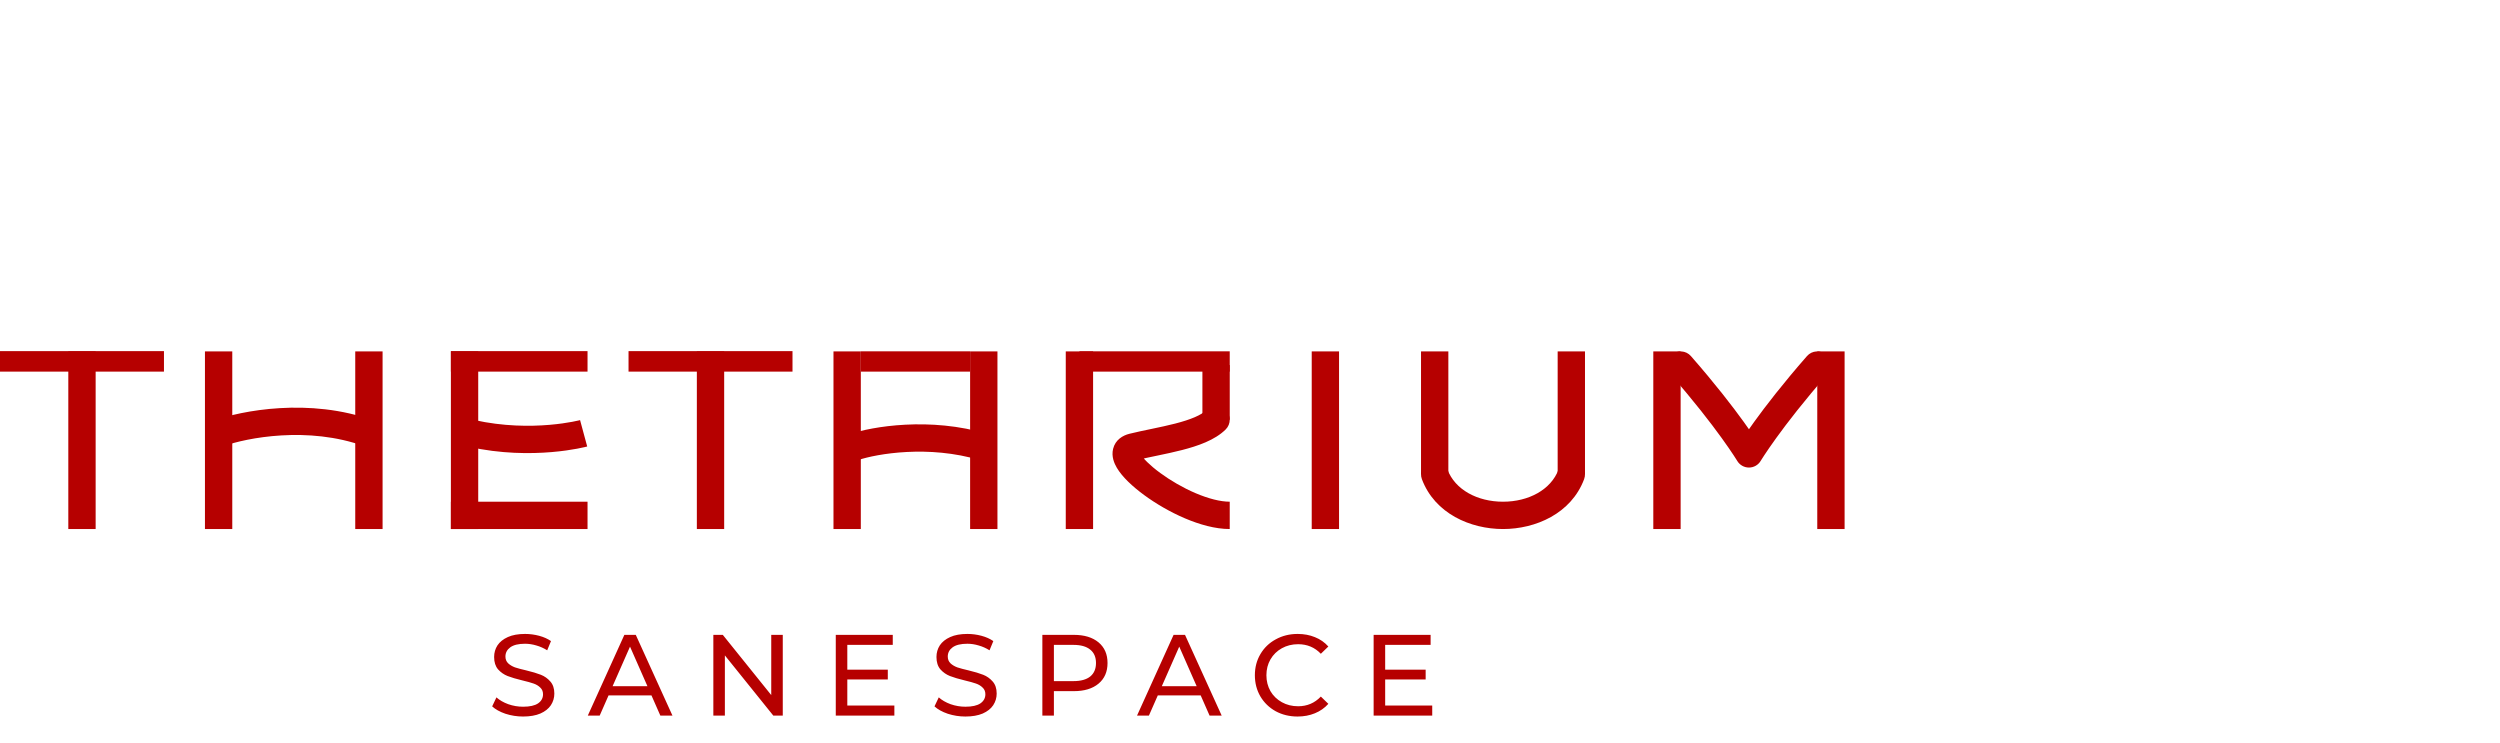
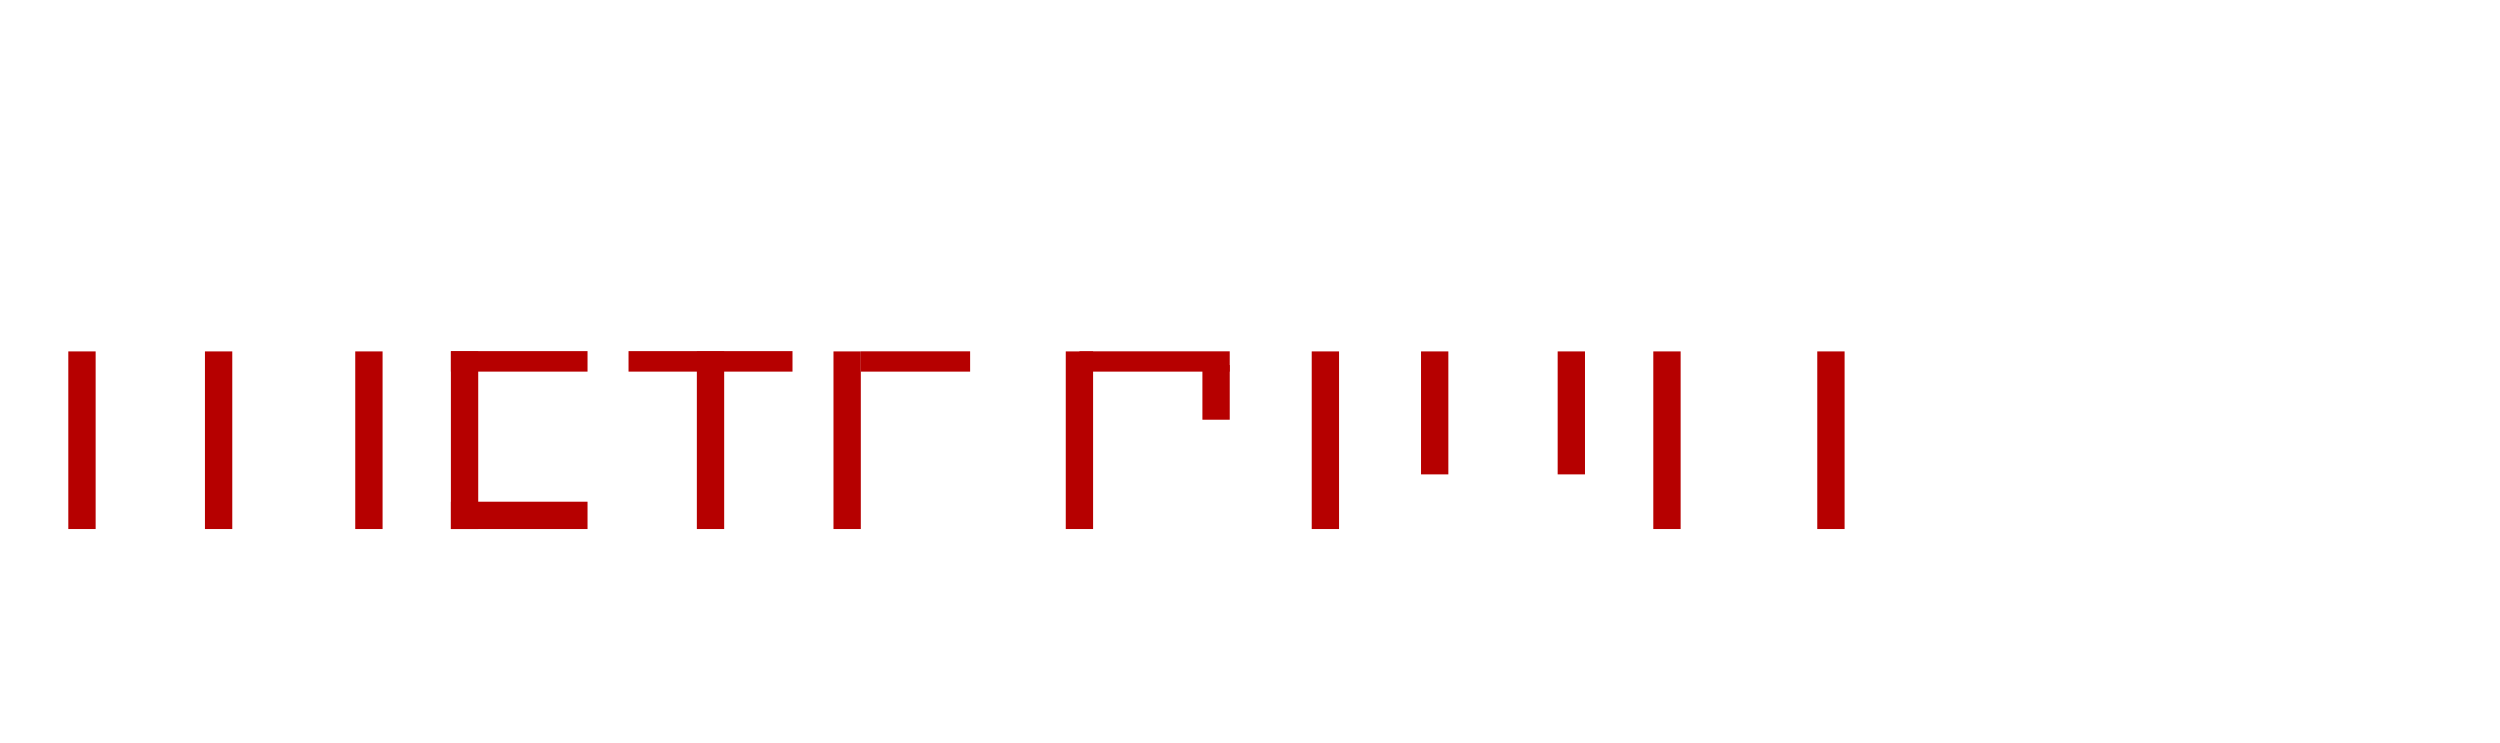
<svg xmlns="http://www.w3.org/2000/svg" width="249" height="74" viewBox="0 0 249 74" fill="none">
  <g clip-path="url(#clip0)">
-     <path d="M52.099 71.366C51.494 71.366 50.908 71.274 50.341 71.09C49.782 70.898 49.342 70.653 49.02 70.355L49.445 69.459C49.751 69.734 50.142 69.96 50.617 70.136C51.099 70.305 51.593 70.389 52.099 70.389C52.765 70.389 53.263 70.278 53.592 70.056C53.922 69.826 54.086 69.524 54.086 69.148C54.086 68.873 53.994 68.651 53.81 68.482C53.634 68.306 53.412 68.172 53.144 68.08C52.884 67.988 52.512 67.885 52.03 67.77C51.425 67.624 50.934 67.479 50.559 67.333C50.192 67.188 49.874 66.966 49.606 66.667C49.345 66.361 49.215 65.951 49.215 65.438C49.215 65.009 49.326 64.622 49.548 64.278C49.778 63.933 50.123 63.657 50.582 63.45C51.042 63.243 51.612 63.14 52.294 63.14C52.769 63.14 53.236 63.201 53.696 63.324C54.155 63.447 54.55 63.623 54.879 63.852L54.5 64.771C54.163 64.557 53.803 64.396 53.42 64.289C53.037 64.174 52.662 64.117 52.294 64.117C51.643 64.117 51.153 64.235 50.824 64.473C50.502 64.71 50.341 65.016 50.341 65.392C50.341 65.668 50.433 65.894 50.617 66.07C50.8 66.238 51.026 66.372 51.294 66.472C51.57 66.564 51.942 66.663 52.409 66.77C53.014 66.916 53.5 67.061 53.868 67.207C54.236 67.352 54.55 67.575 54.81 67.873C55.078 68.172 55.212 68.574 55.212 69.079C55.212 69.501 55.097 69.888 54.867 70.24C54.638 70.584 54.289 70.86 53.822 71.067C53.355 71.266 52.78 71.366 52.099 71.366ZM64.886 69.263H60.612L59.728 71.274H58.545L62.186 63.232H63.324L66.977 71.274H65.771L64.886 69.263ZM64.484 68.344L62.749 64.404L61.015 68.344H64.484ZM77.964 63.232V71.274H77.022L72.197 65.277V71.274H71.049V63.232H71.991L76.816 69.229V63.232H77.964ZM89.079 70.274V71.274H83.243V63.232H88.919V64.231H84.392V66.701H88.425V67.678H84.392V70.274H89.079ZM96.155 71.366C95.55 71.366 94.964 71.274 94.398 71.09C93.838 70.898 93.398 70.653 93.076 70.355L93.501 69.459C93.808 69.734 94.198 69.96 94.673 70.136C95.156 70.305 95.65 70.389 96.155 70.389C96.822 70.389 97.319 70.278 97.649 70.056C97.978 69.826 98.143 69.524 98.143 69.148C98.143 68.873 98.051 68.651 97.867 68.482C97.691 68.306 97.469 68.172 97.201 68.08C96.94 67.988 96.569 67.885 96.086 67.77C95.481 67.624 94.991 67.479 94.616 67.333C94.248 67.188 93.93 66.966 93.662 66.667C93.402 66.361 93.272 65.951 93.272 65.438C93.272 65.009 93.383 64.622 93.605 64.278C93.835 63.933 94.179 63.657 94.639 63.45C95.098 63.243 95.669 63.14 96.351 63.14C96.825 63.14 97.293 63.201 97.752 63.324C98.212 63.447 98.606 63.623 98.935 63.852L98.556 64.771C98.219 64.557 97.859 64.396 97.476 64.289C97.094 64.174 96.718 64.117 96.351 64.117C95.7 64.117 95.209 64.235 94.88 64.473C94.558 64.71 94.398 65.016 94.398 65.392C94.398 65.668 94.49 65.894 94.673 66.07C94.857 66.238 95.083 66.372 95.351 66.472C95.627 66.564 95.998 66.663 96.465 66.77C97.07 66.916 97.557 67.061 97.924 67.207C98.292 67.352 98.606 67.575 98.867 67.873C99.135 68.172 99.269 68.574 99.269 69.079C99.269 69.501 99.154 69.888 98.924 70.24C98.694 70.584 98.346 70.86 97.879 71.067C97.411 71.266 96.837 71.366 96.155 71.366ZM106.955 63.232C107.997 63.232 108.816 63.481 109.414 63.979C110.011 64.477 110.31 65.162 110.31 66.035C110.31 66.908 110.011 67.594 109.414 68.091C108.816 68.589 107.997 68.838 106.955 68.838H104.968V71.274H103.819V63.232H106.955ZM106.921 67.839C107.648 67.839 108.204 67.686 108.587 67.379C108.969 67.065 109.161 66.617 109.161 66.035C109.161 65.453 108.969 65.009 108.587 64.703C108.204 64.388 107.648 64.231 106.921 64.231H104.968V67.839H106.921ZM119.589 69.263H115.316L114.431 71.274H113.248L116.89 63.232H118.027L121.68 71.274H120.474L119.589 69.263ZM119.187 68.344L117.453 64.404L115.718 68.344H119.187ZM129.235 71.366C128.431 71.366 127.704 71.189 127.053 70.837C126.409 70.477 125.904 69.987 125.536 69.367C125.169 68.739 124.985 68.034 124.985 67.253C124.985 66.472 125.169 65.771 125.536 65.151C125.904 64.522 126.413 64.032 127.064 63.68C127.715 63.32 128.443 63.14 129.247 63.14C129.875 63.14 130.449 63.247 130.97 63.462C131.491 63.669 131.935 63.979 132.303 64.392L131.556 65.116C130.951 64.48 130.197 64.163 129.293 64.163C128.696 64.163 128.156 64.297 127.673 64.565C127.191 64.833 126.811 65.204 126.536 65.679C126.268 66.146 126.134 66.671 126.134 67.253C126.134 67.835 126.268 68.363 126.536 68.838C126.811 69.305 127.191 69.673 127.673 69.941C128.156 70.209 128.696 70.343 129.293 70.343C130.189 70.343 130.943 70.022 131.556 69.378L132.303 70.102C131.935 70.516 131.487 70.829 130.959 71.044C130.438 71.258 129.863 71.366 129.235 71.366ZM142.65 70.274V71.274H136.814V63.232H142.489V64.231H137.963V66.701H141.995V67.678H137.963V70.274H142.65Z" fill="#B60000" />
-     <line x1="97.985" y1="35" x2="97.985" y2="52.692" stroke="#B60000" stroke-width="2.722" />
    <line x1="70.767" y1="35" x2="70.767" y2="52.692" stroke="#B60000" stroke-width="2.722" />
    <line x1="132.008" y1="35" x2="132.008" y2="52.692" stroke="#B60000" stroke-width="2.722" />
    <line x1="142.895" y1="35" x2="142.895" y2="47.248" stroke="#B60000" stroke-width="2.722" />
-     <path d="M144.169 46.77C143.905 46.066 143.121 45.71 142.417 45.974C141.713 46.238 141.357 47.022 141.621 47.726L144.169 46.77ZM157.778 47.726C158.042 47.022 157.686 46.238 156.982 45.974C156.278 45.71 155.494 46.066 155.23 46.77L157.778 47.726ZM122.083 42.767C122.614 42.235 122.614 41.374 122.083 40.842C121.551 40.311 120.69 40.311 120.158 40.842L122.083 42.767ZM168.415 35.465C167.92 34.899 167.061 34.842 166.495 35.337C165.929 35.831 165.872 36.691 166.367 37.257L168.415 35.465ZM174.196 45.207L173.029 45.907C173.275 46.317 173.718 46.568 174.196 46.568C174.674 46.568 175.117 46.317 175.363 45.907L174.196 45.207ZM182.024 37.257C182.519 36.691 182.462 35.831 181.896 35.337C181.331 34.842 180.471 34.899 179.976 35.465L182.024 37.257ZM22.24 44.444C24.55 43.604 30.69 42.412 36.279 44.444L37.21 41.886C30.823 39.564 23.989 40.912 21.309 41.886L22.24 44.444ZM46.656 44.494C49.886 45.212 52.825 45.208 54.953 45.027C56.019 44.937 56.888 44.801 57.496 44.687C57.801 44.629 58.041 44.577 58.208 44.538C58.292 44.519 58.358 44.503 58.404 44.491C58.428 44.485 58.446 44.481 58.46 44.477C58.467 44.475 58.472 44.474 58.477 44.472C58.479 44.472 58.481 44.471 58.483 44.471C58.483 44.471 58.484 44.471 58.485 44.47C58.485 44.47 58.485 44.47 58.486 44.47C58.486 44.47 58.486 44.47 58.13 43.157C57.774 41.843 57.775 41.843 57.775 41.843C57.775 41.843 57.775 41.843 57.776 41.843C57.776 41.843 57.776 41.843 57.776 41.842C57.777 41.842 57.777 41.842 57.776 41.842C57.776 41.843 57.774 41.843 57.771 41.844C57.766 41.845 57.755 41.848 57.74 41.852C57.709 41.859 57.66 41.871 57.594 41.887C57.461 41.918 57.258 41.962 56.993 42.012C56.463 42.112 55.685 42.233 54.722 42.315C52.792 42.479 50.141 42.48 47.246 41.837L46.656 44.494ZM85.487 45.817C87.332 45.202 92.482 44.296 97.594 45.83L98.376 43.223C92.601 41.49 86.864 42.489 84.626 43.235L85.487 45.817ZM141.621 47.726C142.909 51.16 146.463 52.692 149.7 52.692C152.936 52.692 156.49 51.16 157.778 47.726L155.23 46.77C154.476 48.779 152.247 49.97 149.7 49.97C147.152 49.97 144.923 48.779 144.169 46.77L141.621 47.726ZM120.158 40.842C119.654 41.346 118.599 41.789 117.052 42.188C116.318 42.377 115.543 42.541 114.759 42.705C113.988 42.866 113.197 43.028 112.484 43.206L113.144 45.846C113.792 45.684 114.521 45.535 115.314 45.369C116.095 45.207 116.929 45.031 117.733 44.823C119.262 44.429 120.999 43.85 122.083 42.767L120.158 40.842ZM112.484 43.206C111.846 43.365 111.09 43.791 110.865 44.704C110.676 45.469 110.984 46.162 111.236 46.591C111.775 47.506 112.81 48.466 113.949 49.302C115.123 50.165 116.55 50.999 118.012 51.623C119.456 52.239 121.033 52.692 122.481 52.692V49.97C121.548 49.97 120.357 49.664 119.08 49.12C117.822 48.583 116.576 47.855 115.56 47.108C114.508 46.336 113.835 45.641 113.582 45.211C113.439 44.967 113.579 45.065 113.508 45.357C113.399 45.797 113.043 45.872 113.144 45.846L112.484 43.206ZM166.367 37.257C168.72 39.946 170.394 42.124 171.476 43.622C172.017 44.371 172.41 44.95 172.665 45.338C172.793 45.532 172.886 45.678 172.946 45.774C172.976 45.822 172.998 45.857 173.012 45.879C173.019 45.89 173.024 45.898 173.026 45.903C173.028 45.905 173.029 45.907 173.029 45.907C173.029 45.908 173.029 45.908 173.029 45.908C173.029 45.908 173.029 45.908 173.029 45.907C173.029 45.907 173.029 45.907 173.029 45.907C173.029 45.907 173.029 45.907 174.196 45.207C175.363 44.507 175.363 44.506 175.362 44.506C175.362 44.506 175.362 44.506 175.362 44.506C175.362 44.505 175.362 44.505 175.361 44.504C175.361 44.504 175.36 44.502 175.359 44.501C175.358 44.498 175.356 44.495 175.353 44.491C175.348 44.482 175.341 44.47 175.331 44.455C175.313 44.425 175.286 44.382 175.251 44.326C175.181 44.214 175.078 44.052 174.939 43.842C174.663 43.422 174.248 42.81 173.683 42.028C172.554 40.464 170.826 38.22 168.415 35.465L166.367 37.257ZM174.196 45.207C175.363 45.907 175.363 45.907 175.363 45.907C175.363 45.907 175.362 45.907 175.362 45.907C175.362 45.908 175.362 45.908 175.362 45.908C175.362 45.908 175.362 45.908 175.362 45.907C175.363 45.907 175.364 45.905 175.365 45.903C175.368 45.898 175.373 45.89 175.38 45.879C175.393 45.857 175.415 45.822 175.445 45.774C175.505 45.678 175.598 45.532 175.726 45.338C175.981 44.95 176.374 44.371 176.915 43.622C177.997 42.124 179.672 39.946 182.024 37.257L179.976 35.465C177.565 38.22 175.838 40.464 174.709 42.028C174.144 42.81 173.729 43.422 173.452 43.842C173.314 44.052 173.211 44.214 173.14 44.326C173.105 44.382 173.079 44.425 173.06 44.455C173.051 44.47 173.044 44.482 173.038 44.491C173.036 44.495 173.034 44.498 173.032 44.501C173.031 44.502 173.031 44.504 173.03 44.504C173.03 44.505 173.03 44.505 173.029 44.506C173.029 44.506 173.029 44.506 173.029 44.506C173.029 44.506 173.029 44.507 174.196 45.207Z" fill="#B60000" />
    <line x1="156.504" y1="35" x2="156.504" y2="47.248" stroke="#B60000" stroke-width="2.722" />
    <line x1="166.03" y1="35" x2="166.03" y2="52.692" stroke="#B60000" stroke-width="2.722" />
    <line x1="182.361" y1="35" x2="182.361" y2="52.692" stroke="#B60000" stroke-width="2.722" />
    <line x1="46.27" y1="35" x2="46.27" y2="52.692" stroke="#B60000" stroke-width="2.722" />
    <line x1="36.744" y1="35" x2="36.744" y2="52.692" stroke="#B60000" stroke-width="2.722" />
    <line x1="21.774" y1="35" x2="21.774" y2="52.692" stroke="#B60000" stroke-width="2.722" />
    <line x1="8.165" y1="35" x2="8.165" y2="52.692" stroke="#B60000" stroke-width="2.722" />
    <line x1="84.376" y1="35" x2="84.376" y2="52.692" stroke="#B60000" stroke-width="2.722" />
    <line x1="107.511" y1="35" x2="107.511" y2="52.692" stroke="#B60000" stroke-width="2.722" />
    <line x1="85.737" y1="36.003" x2="96.624" y2="36.003" stroke="#B60000" stroke-width="2.022" />
    <line x1="62.602" y1="35.993" x2="78.933" y2="35.993" stroke="#B60000" stroke-width="2.041" />
-     <line y1="35.993" x2="16.331" y2="35.993" stroke="#B60000" stroke-width="2.041" />
    <line x1="44.909" y1="35.993" x2="58.518" y2="35.993" stroke="#B60000" stroke-width="2.041" />
    <line x1="44.909" y1="51.331" x2="58.518" y2="51.331" stroke="#B60000" stroke-width="2.722" />
    <line x1="107.511" y1="36.003" x2="122.481" y2="36.003" stroke="#B60000" stroke-width="2.022" />
    <line x1="121.121" y1="41.804" x2="121.121" y2="36.361" stroke="#B60000" stroke-width="2.722" />
  </g>
  <defs>
    <clipPath id="clip0">
      <rect width="249" height="74" fill="white" />
    </clipPath>
  </defs>
</svg>